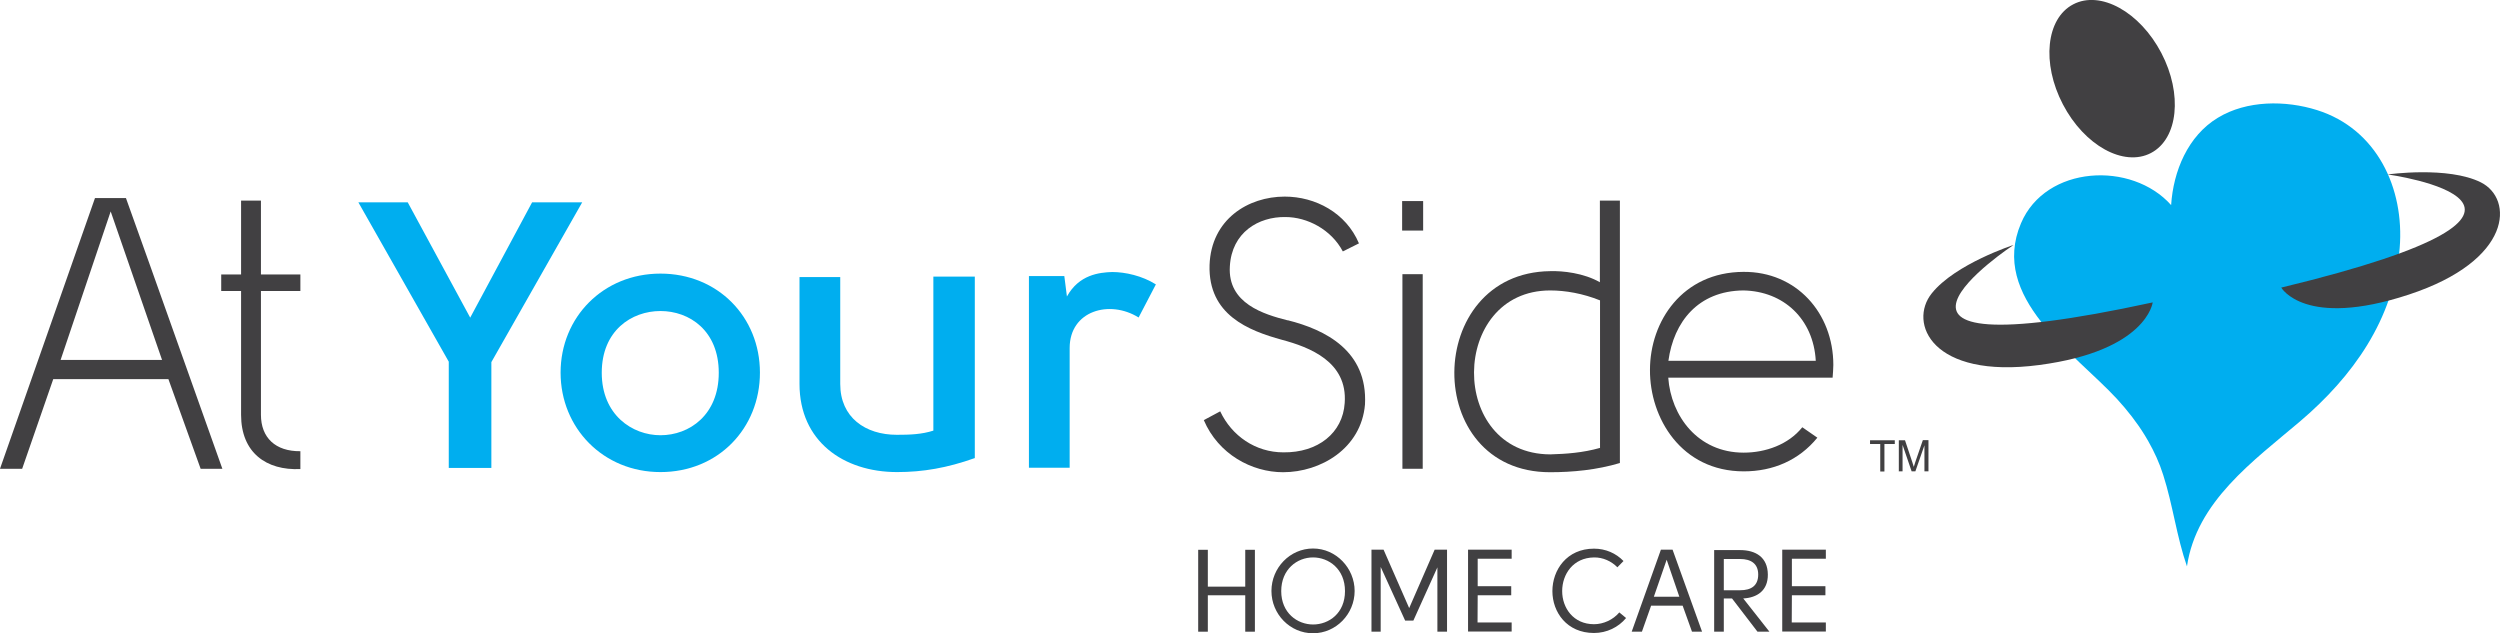
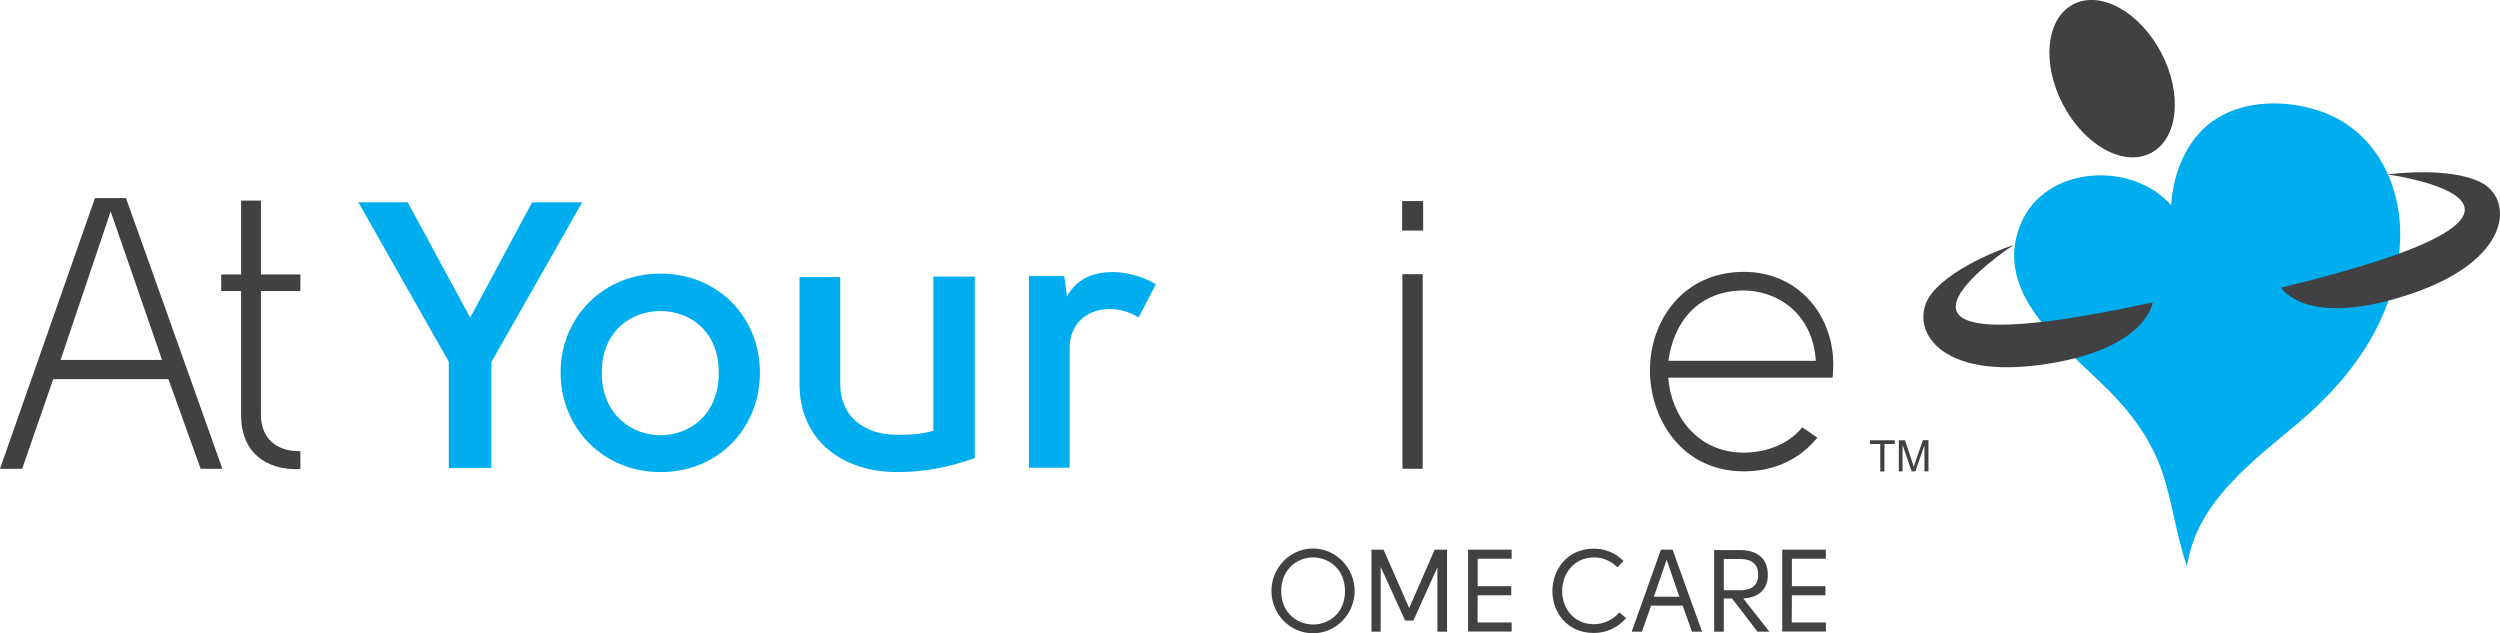
<svg xmlns="http://www.w3.org/2000/svg" id="Layer_2" viewBox="0 0 173.7 44">
  <defs>
    <style>.cls-1{fill:none;}.cls-1,.cls-2,.cls-3{stroke-width:0px;}.cls-2{fill:#414042;}.cls-3{fill:#00aeef;}</style>
  </defs>
  <g id="Layer_1-2">
    <path class="cls-2" d="M150.17,3.68c1.49,2.85,1.17,5.96-.72,6.95-1.89.99-4.63-.52-6.12-3.38-1.49-2.85-1.17-5.97.72-6.95,1.89-.99,4.63.53,6.12,3.38" />
    <path class="cls-2" d="M6.6,13.76h2.15c2.21,6.14,4.5,12.66,6.7,18.81h-1.51l-2.24-6.23H3.7l-2.16,6.23H0L6.6,13.76ZM11.26,25.01l-3.57-10.32-3.48,10.32h7.05Z" />
    <rect class="cls-1" x="0" width="173.7" height="44" />
    <path class="cls-2" d="M20.87,32.59c-2.37.11-4.12-1.14-4.12-3.77v-8.6h-1.38v-1.15h1.38v-5.13h1.38v5.13h2.74v1.15h-2.74v8.6c0,1.59,1.01,2.55,2.74,2.53v1.25Z" />
-     <path class="cls-2" d="M89.47,22.25c2.63.66,5.56,2.13,5.37,5.85-.26,3.06-3.08,4.71-5.69,4.71-2.18,0-4.5-1.25-5.51-3.62.37-.19.83-.45,1.14-.61.8,1.7,2.45,2.85,4.39,2.85,2.4.03,4.13-1.35,4.26-3.43.21-2.87-2.45-3.88-4.36-4.39-2.32-.64-5.13-1.73-5.03-5.19.11-3.19,2.69-4.76,5.22-4.76,2.13,0,4.26,1.12,5.16,3.25l-1.12.56c-.8-1.52-2.47-2.39-3.99-2.39-1.86-.03-3.73,1.06-3.86,3.43-.16,2.58,2.37,3.33,4.02,3.75" />
    <path class="cls-2" d="M98.88,16.02h-1.46v-2.05h1.46v2.05ZM97.44,19.05h1.41v13.52h-1.41v-13.52Z" />
-     <path class="cls-2" d="M112.55,13.94v18.23c-1.6.48-3.28.64-4.85.64-8.96,0-8.78-13.86,0-13.97.88-.03,2.34.13,3.46.77v-5.67h1.38ZM111.17,31.11v-10.24c-1.2-.48-2.4-.69-3.46-.69-6.99,0-7.13,11.36,0,11.39,1.09-.03,2.26-.11,3.46-.45" />
    <path class="cls-2" d="M125.23,29.69l1.04.72c-1.28,1.57-3.08,2.34-5.11,2.34-4.34,0-6.54-3.7-6.52-7.05,0-3.38,2.26-6.79,6.49-6.81,3.67-.03,6.25,2.85,6.25,6.47,0,.32-.03.53-.05.88h-11.42c.19,2.66,2.05,5.21,5.24,5.21,1.52,0,3.11-.56,4.07-1.76M126.16,25.07c-.16-2.9-2.23-4.84-5.03-4.89-3.14.03-4.84,2.18-5.21,4.89h10.24Z" />
    <polygon class="cls-3" points="34.14 25.16 34.14 32.51 31.18 32.51 31.18 25.13 24.9 14.06 28.33 14.06 32.67 22.07 36.97 14.06 40.45 14.06 34.14 25.16" />
    <path class="cls-3" d="M45.89,32.8c-3.98,0-6.94-3.06-6.94-6.91s2.96-6.88,6.94-6.88,6.91,3.01,6.91,6.88-2.9,6.91-6.91,6.91M45.89,30.24c2.01,0,4.05-1.41,4.05-4.34s-2.04-4.29-4.05-4.29-4.08,1.36-4.08,4.29,2.12,4.34,4.08,4.34" />
    <path class="cls-3" d="M67.72,31.83c-1.91.68-3.59.97-5.39.97-3.74,0-6.78-2.15-6.78-6.12v-7.43h2.83v7.43c0,2.33,1.75,3.53,3.93,3.53.92,0,1.73-.03,2.54-.29v-10.7h2.88v12.61Z" />
    <path class="cls-3" d="M73.95,19.19l.18,1.41c.84-1.52,2.25-1.67,3.14-1.7.91,0,2.09.26,3.04.86l-1.2,2.3c-2.02-1.26-4.79-.47-4.79,2.12v8.32h-2.83v-13.32h2.46Z" />
-     <polygon class="cls-2" points="86.52 41.36 83.92 41.36 83.92 43.89 83.25 43.89 83.25 38.2 83.92 38.2 83.92 40.76 86.52 40.76 86.52 38.2 87.19 38.2 87.19 43.89 86.52 43.89 86.52 41.36" />
    <path class="cls-2" d="M94.12,41.06c0,1.6-1.29,2.94-2.89,2.94s-2.89-1.33-2.89-2.94,1.29-2.95,2.89-2.95,2.89,1.36,2.89,2.95M91.23,43.39c1.11,0,2.22-.79,2.22-2.32s-1.12-2.34-2.22-2.34c-1.11,0-2.21.83-2.21,2.34s1.11,2.32,2.22,2.32" />
    <polygon class="cls-2" points="97.63 43.12 95.93 39.39 95.93 43.89 95.29 43.89 95.29 38.19 96.13 38.19 97.91 42.25 99.68 38.19 100.54 38.19 100.54 43.89 99.87 43.89 99.87 39.42 98.2 43.12 97.63 43.12" />
    <polygon class="cls-2" points="105.03 38.82 102.67 38.82 102.67 40.73 105 40.73 105 41.36 102.67 41.36 102.66 43.25 105.03 43.25 105.03 43.88 102 43.88 102 38.19 105.03 38.19 105.03 38.82" />
    <path class="cls-2" d="M112.38,39.42c-.42-.43-1.01-.7-1.63-.69-1.45.02-2.21,1.17-2.21,2.34s.78,2.3,2.21,2.3c.66,0,1.33-.31,1.76-.82l.47.39c-.53.64-1.34,1.04-2.23,1.04-1.88,0-2.89-1.44-2.89-2.91s1-2.95,2.89-2.95c.81,0,1.53.32,2.05.86l-.43.44Z" />
    <path class="cls-2" d="M115.39,38.19h.82l2.05,5.7h-.7l-.65-1.81h-2.19l-.64,1.81h-.71l2.03-5.7ZM116.68,41.46l-.88-2.57-.89,2.57h1.77Z" />
    <path class="cls-2" d="M122.94,43.89h-.83l-1.77-2.31h-.57v2.31h-.67v-5.67h1.8c1.08,0,1.92.49,1.93,1.7.01,1.12-.75,1.61-1.71,1.66l1.82,2.31ZM120.91,41.01c.77,0,1.25-.32,1.25-1.09s-.52-1.08-1.25-1.08h-1.14v2.17h1.14Z" />
    <polygon class="cls-2" points="126.86 38.82 124.5 38.82 124.5 40.73 126.83 40.73 126.83 41.36 124.5 41.36 124.49 43.25 126.86 43.25 126.86 43.88 123.83 43.88 123.83 38.19 126.86 38.19 126.86 38.82" />
    <path class="cls-3" d="M160.99,7.65c-2.19-.69-4.88-.69-6.89.53-2.09,1.26-3.1,3.72-3.25,6.07-2.74-3.08-8.72-2.77-10.43,1.26-2.2,5.18,3.71,9.01,6.67,12.21.73.8,1.39,1.64,1.94,2.54l.23.39c.42.74.78,1.52,1.04,2.35.67,2.08.93,4.28,1.65,6.35.66-4.5,4.61-7.32,7.83-10.05,3.68-3.12,6.55-7.12,6.95-12.07.34-4.14-1.58-8.27-5.74-9.58" />
    <path class="cls-2" d="M158.5,19.98s1.62,2.87,8.86.49c7.24-2.38,7.29-6.66,5.01-7.8-2.28-1.14-6.47-.55-6.47-.55,0,0,16.03,2.2-7.39,7.86" />
    <path class="cls-2" d="M149.57,21.01s-.4,3.36-7.88,4.35c-7.48.99-9.12-2.93-7.47-4.98,1.64-2.05,5.68-3.36,5.68-3.36,0,0-13.76,9.08,9.67,3.99" />
    <polygon class="cls-2" points="130.64 32.76 130.64 30.85 129.93 30.85 129.93 30.59 131.65 30.59 131.65 30.85 130.93 30.85 130.93 32.76 130.64 32.76" />
    <path class="cls-2" d="M131.93,32.76v-2.17h.43l.51,1.53c.05.14.08.25.1.32.02-.08.06-.19.11-.35l.52-1.51h.39v2.17h-.28v-1.81l-.63,1.81h-.26l-.63-1.84v1.84h-.28Z" />
  </g>
</svg>